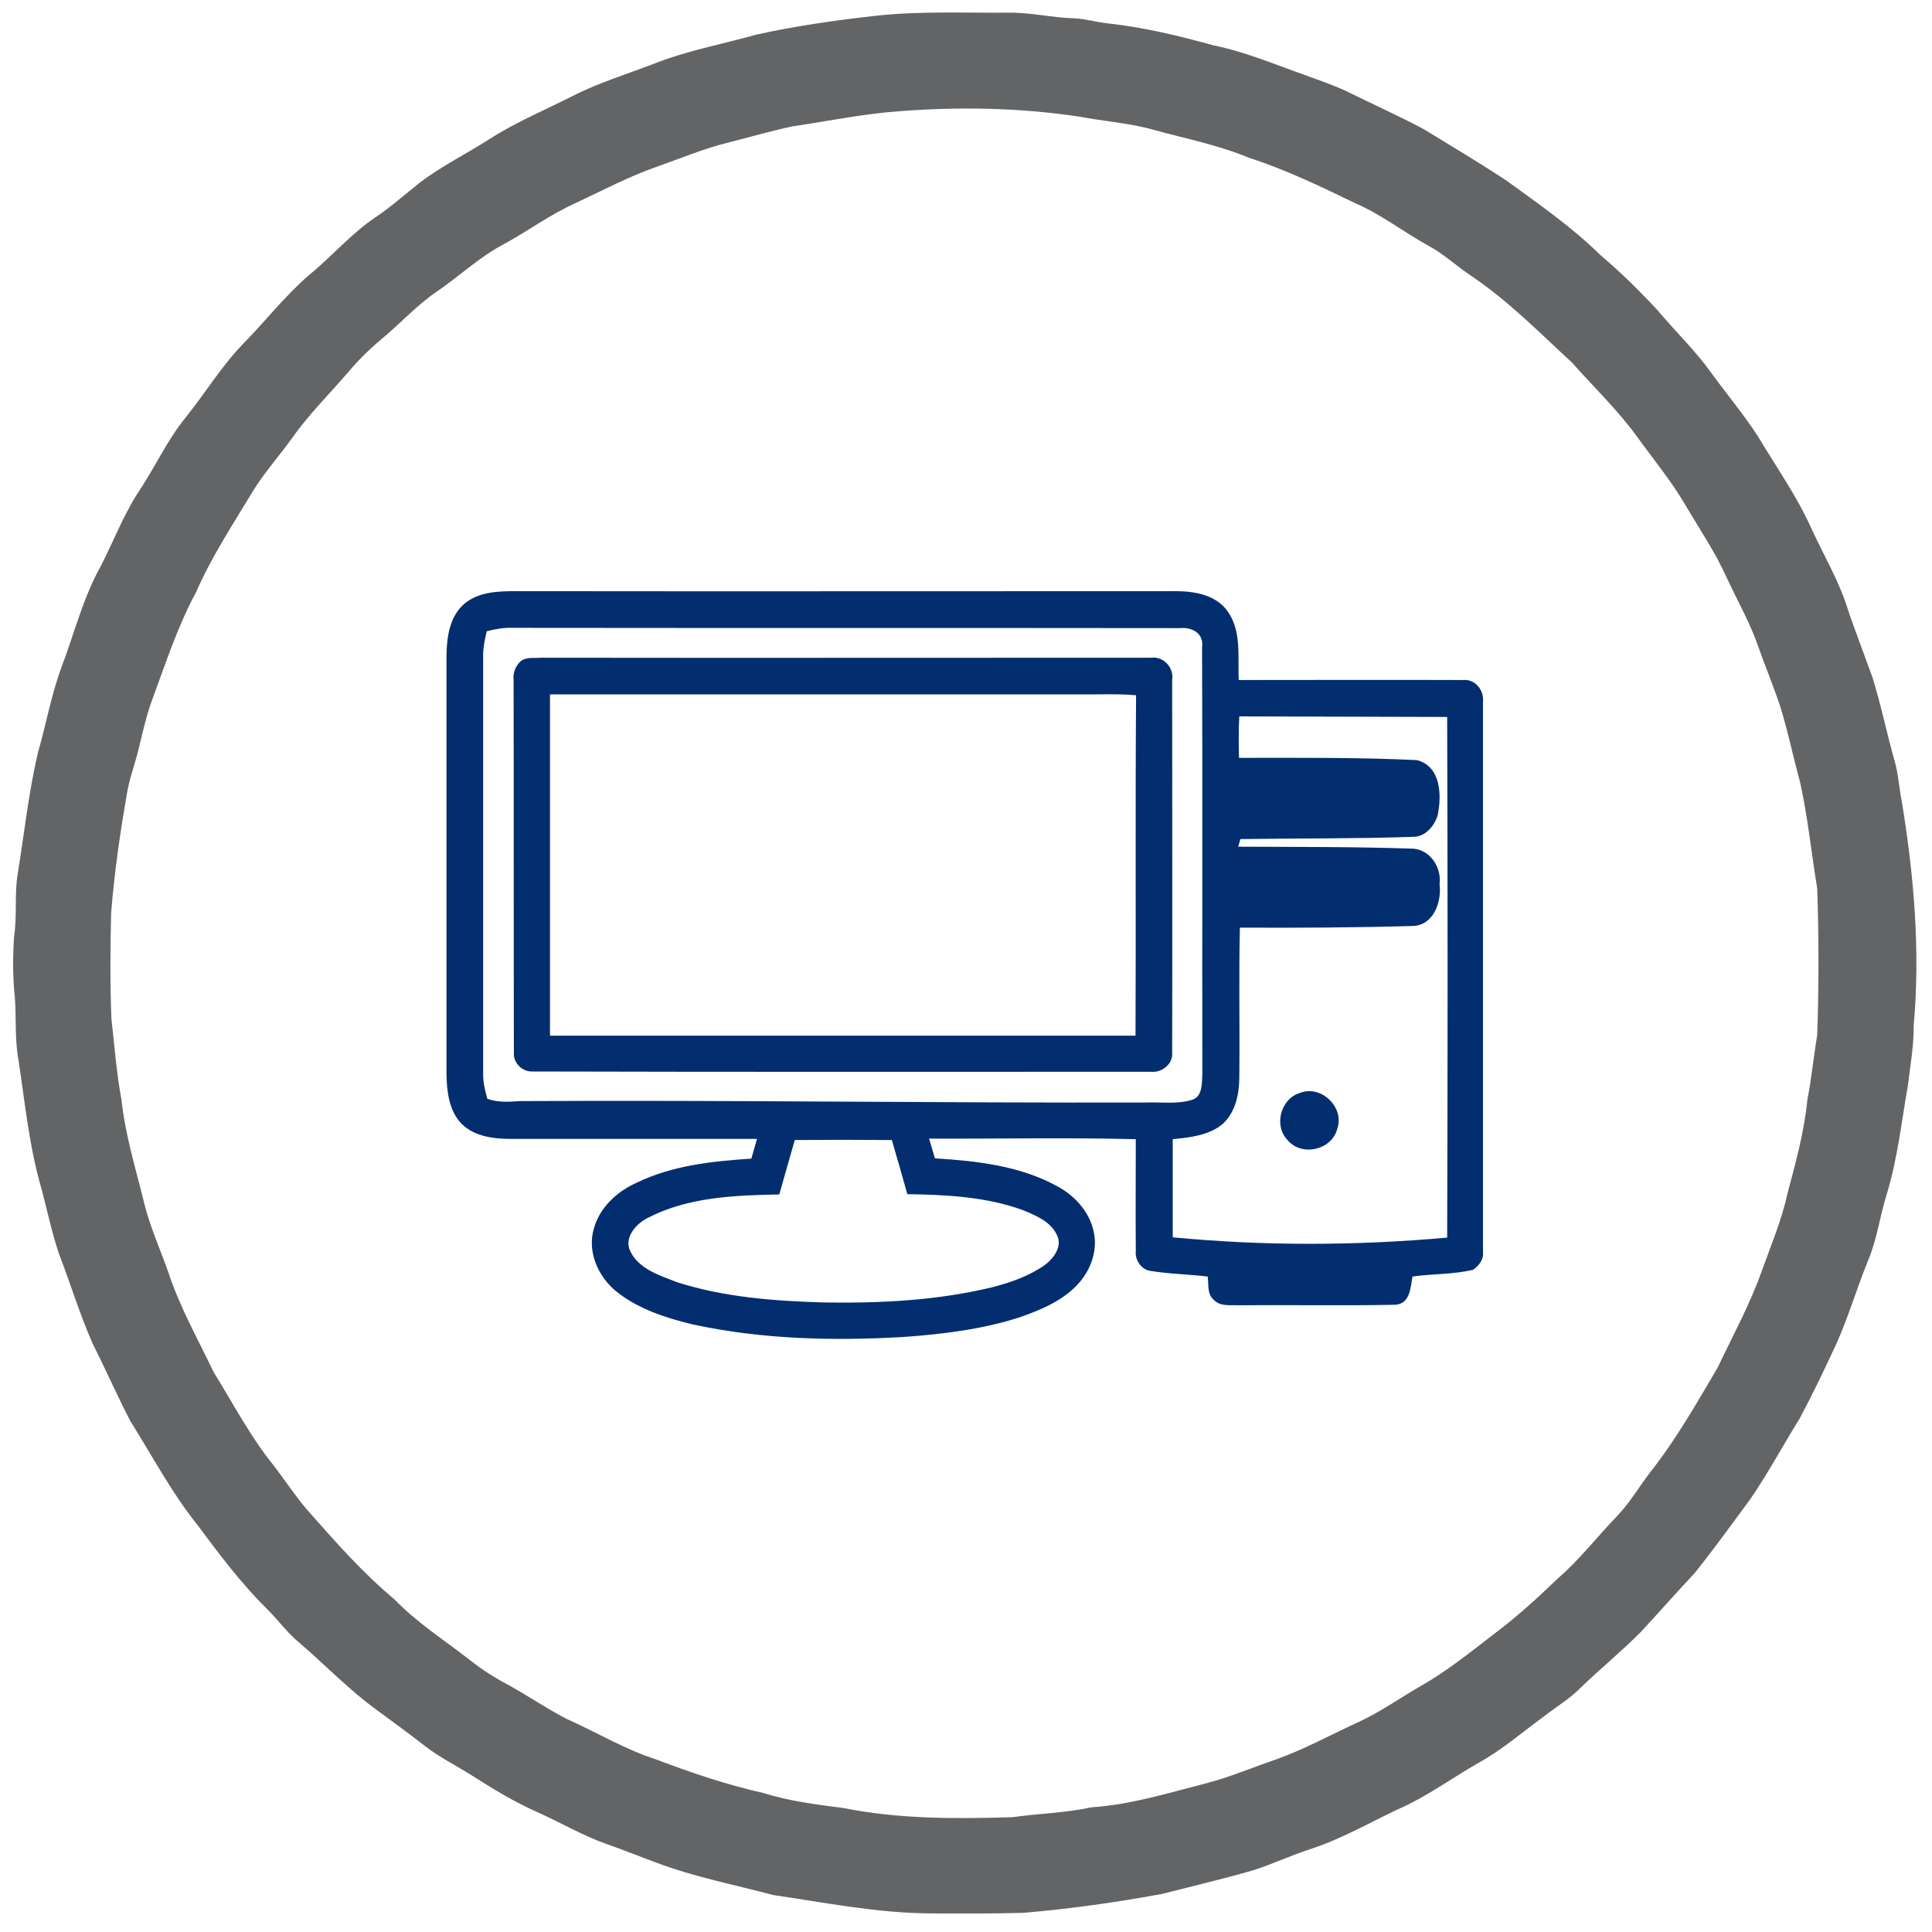
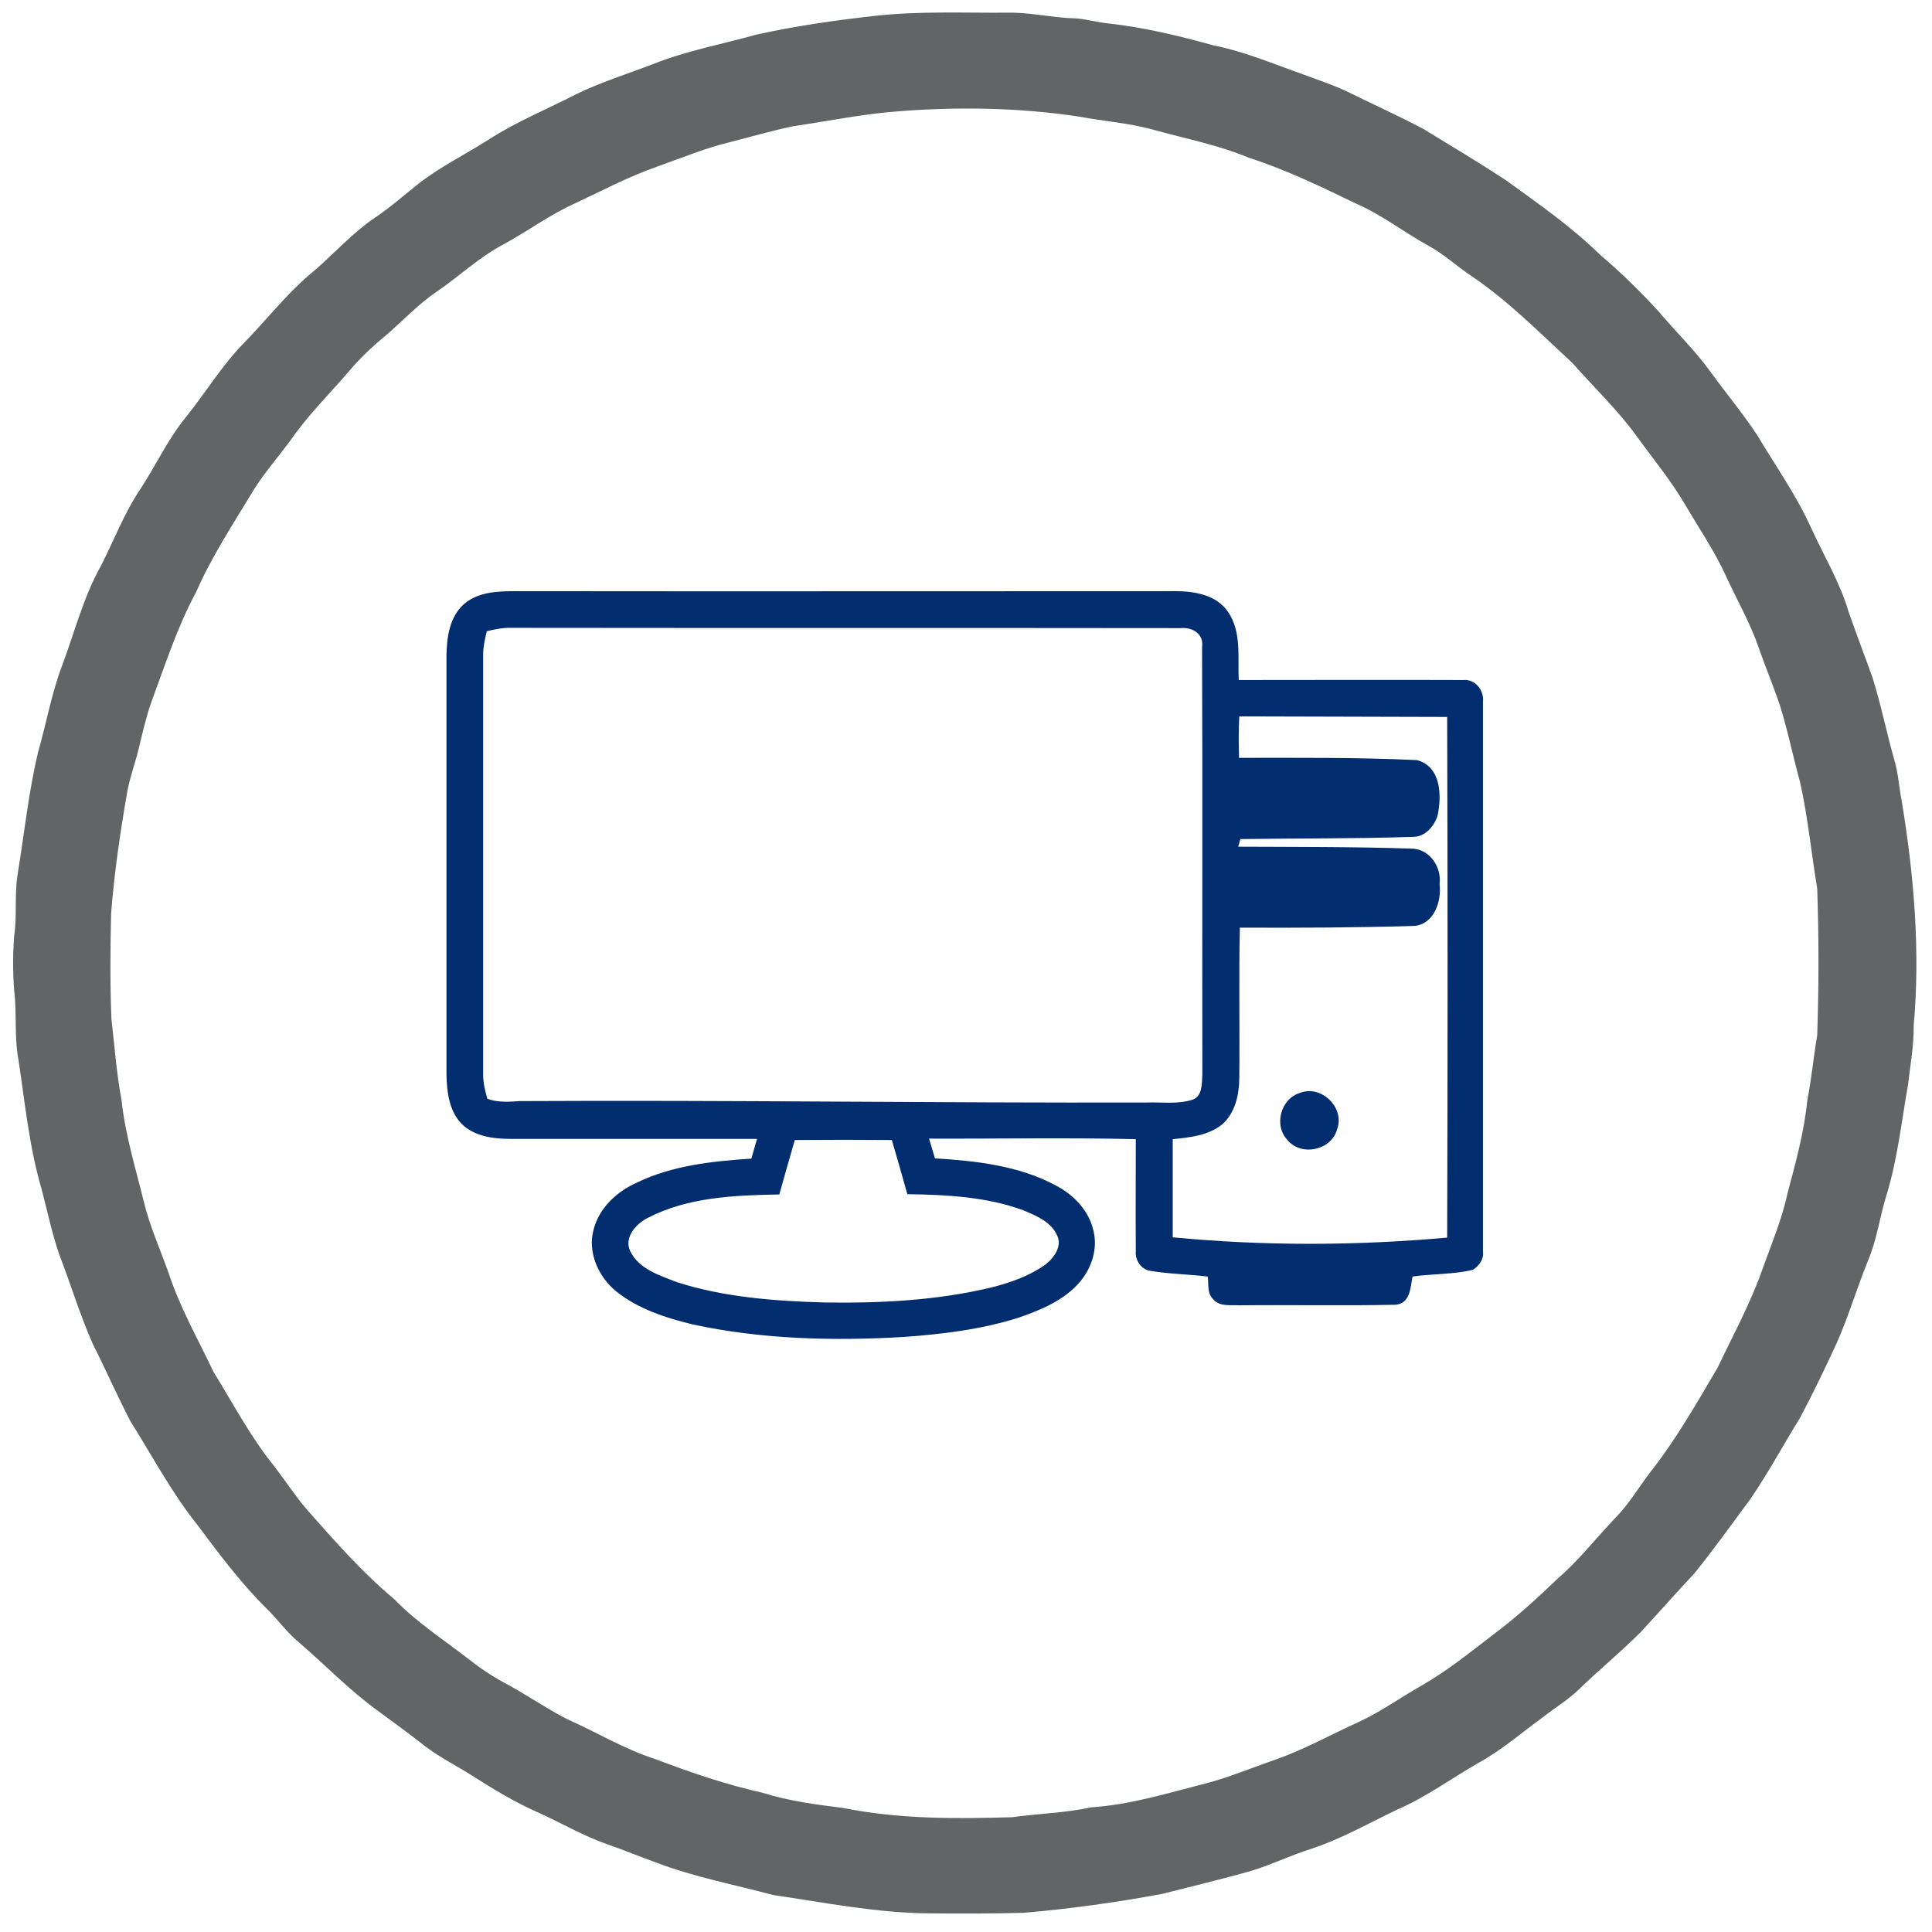
<svg xmlns="http://www.w3.org/2000/svg" id="Слой_1" x="0px" y="0px" viewBox="0 0 685 685" style="enable-background:new 0 0 685 685;" xml:space="preserve">
  <style type="text/css"> .st0{fill:#636465;} .st1{fill:#022E6F;} </style>
  <g id="_x23_ffffffff"> </g>
  <g id="_x23_636465ff">
    <path class="st0" d="M310.4,5.6c15.5-1.7,31-1,46.6-1.1c8.1-0.2,16,1.8,24,2c4,0.2,7.9,1.4,11.9,1.8c12.7,1.4,25.1,4.4,37.4,7.8 c11,2.2,21.3,6.6,31.8,10.3c5.1,1.9,10.3,3.6,15.2,5.9c9.1,4.5,18.5,8.7,27.5,13.5c9.7,5.9,19.5,11.8,29,18 c11.6,8.4,23.4,16.6,33.6,26.6c7.2,6.1,13.9,12.7,20.3,19.6c6.2,7.4,13.3,14.2,18.9,22c5.4,7.5,11.4,14.6,16.5,22.4 c6.5,10.9,13.9,21.3,19.1,32.9c4.5,9.8,10.1,19.1,13.2,29.5c2.7,7.8,5.7,15.6,8.5,23.4c3,9.6,5,19.5,7.7,29.1 c1.5,4.9,1.7,10,2.7,14.9c4.3,26.2,6.6,53,4.2,79.5c0.1,7-1.2,13.9-2,20.9c-2.3,13-3.7,26.3-7.6,39c-2.4,7.7-3.4,15.9-6.6,23.4 c-3.9,9.6-6.8,19.5-11,29c-4.2,9.1-8.5,18.1-13.2,26.9c-5.9,9.5-11.2,19.4-17.5,28.6c-6.5,8.8-12.9,17.7-19.8,26.3 c-6.5,6.9-12.7,14-19.1,20.9c-7,7-14.7,13.3-21.8,20.2c-3.8,3.7-8.3,6.4-12.4,9.6c-7.7,5.6-15,12-23.4,16.6 c-9.6,5.5-18.5,12.1-28.7,16.5c-10.1,4.8-19.8,10.4-30.5,13.9c-7.2,2.3-14,5.6-21.2,7.8c-10.5,3-21.1,5.5-31.7,8.2 c-16.2,3-32.6,5.3-49.1,6.7c-11,0.3-22.1,0.3-33.1,0.2c-18.7-0.1-37.2-3.8-55.6-6.5c-13.9-3.7-28.1-6.4-41.5-11.5 c-5.8-2.1-11.6-4.5-17.4-6.5c-8.6-3-16.5-7.7-24.8-11.4c-8.1-3.6-15.7-8.2-23.2-13c-5.5-3.5-11.4-6.4-16.6-10.4 c-5.6-4.4-11.4-8.6-17.1-12.8c-9.8-7.1-18.2-15.9-27.4-23.8c-4.4-3.6-7.7-8.3-11.7-12.2c-9.1-9-16.8-19.3-24.4-29.5 c-9.1-11.3-16-24.4-23.8-36.8c-4.7-9-8.8-18.4-13.4-27.5c-4.6-10.4-7.9-21.4-12-32c-2.5-7.4-4.1-15.1-6.1-22.7 c-4.4-14.9-5.9-30.4-8.2-45.7c-1.4-7.3-0.8-14.7-1.3-22.1c-0.8-7.3-0.8-14.7-0.3-22c1.1-7.2,0.1-14.5,1.2-21.7 c2.4-14.6,3.9-29.3,7.3-43.6c2.9-10.1,4.7-20.5,8.4-30.4c4.5-11.9,7.6-24.5,13.9-35.7c4.6-9,8.2-18.6,13.9-27.1 c5.6-8.5,9.8-17.8,16.3-25.7c6.8-8.5,12.5-17.9,20.1-25.8c8-8.1,14.9-17.1,23.5-24.5c8.1-6.6,14.9-14.7,23.6-20.5 c5.5-3.7,10.4-8.1,15.6-12.2c7.7-5.9,16.5-10.2,24.6-15.4c9.8-6.3,20.6-10.7,30.9-16c8.8-4.3,18.2-7.2,27.3-10.7 c11.8-4.7,24.3-7,36.5-10.4C282,9.2,296.2,7.2,310.4,5.6 M319.3,39.4c-12.9,0.9-25.5,3.5-38.3,5.4c-7.5,1.6-14.8,3.7-22.2,5.6 c-8.8,2.1-17.1,5.6-25.6,8.6c-10.1,3.5-19.5,8.5-29.1,13c-9,4-17,10-25.7,14.7c-8.5,4.5-15.5,11.2-23.4,16.6 c-6.7,4.5-12.2,10.5-18.3,15.7c-4.7,3.9-9.2,8.1-13.1,12.8c-6.8,7.9-14.3,15.3-20.3,23.9c-4.5,6.2-9.6,11.9-13.6,18.4 C82.6,185.9,75,197.4,69.5,210c-6.7,12.4-11,25.9-15.9,39.1c-1.8,5.1-3,10.5-4.3,15.8c-1.3,5.7-3.5,11.2-4.4,17.1 c-2.4,13.8-4.4,27.8-5.5,41.8c-0.3,12.4-0.4,24.9,0.1,37.3c1.1,9.7,1.8,19.4,3.6,29c1.3,12.3,5,24.1,7.9,36 c2.1,8.7,5.8,16.8,8.8,25.3c4,12.2,10.4,23.4,15.9,35c7,11.3,13.1,23.1,21.5,33.4c3.9,5.1,7.4,10.5,11.6,15.4 c9.8,11.1,19.6,22.3,31.1,31.9c7.9,8.2,17.6,14.4,26.6,21.4c4.4,3.5,9.1,6.5,14.1,9.1c6.8,3.8,13.3,8.2,20.2,11.8 c10.6,4.7,20.6,10.8,31.8,14.4c12.4,4.7,25,9,38,11.9c9.2,2.9,18.7,4.1,28.2,5.3c19.8,4,40,3.9,60.1,3.3c9.3-1.3,18.8-1.5,28-3.5 c13.9-0.9,27.3-5.1,40.7-8.5c8.4-2.2,16.4-5.6,24.6-8.4c10.2-3.6,19.7-8.9,29.6-13.4c7.8-3.6,14.7-8.6,22.1-12.8 c9.1-5.2,17.3-11.8,25.6-18.2c8.2-6.1,15.7-13,23-20c7.5-6.5,13.6-14.4,20.4-21.5c4.7-4.8,8.1-10.6,12.1-15.9 c9.2-11.6,16.5-24.5,24-37.2c5.4-11.4,11.5-22.5,15.7-34.4c3.2-9,7-17.8,9-27.1c2.9-11,6-22,7.1-33.4c1.5-7.6,2.2-15.3,3.5-23 c0.6-17.3,0.6-34.7,0-52c-2.1-12.6-3.3-25.3-6.1-37.8c-2.5-9-4.3-18.1-7.1-27c-2.3-6.9-5.1-13.6-7.5-20.4 c-2.9-8.6-7.5-16.6-11.3-24.8c-4.1-9.2-9.8-17.5-14.9-26.2c-5-8.5-11.3-16.1-17-24c-6.8-9.4-15.3-17.5-23-26.2 c-11.5-10.6-22.5-21.8-35.5-30.6c-5.2-3.4-9.8-7.8-15.3-10.8c-8.8-4.8-16.7-11.1-26-15.1c-12.4-6-24.8-12-37.9-16.2 c-10.8-4.5-22.2-6.7-33.4-9.8c-8.8-2.5-18-3.1-27-4.8C361.5,38.2,340.3,37.8,319.3,39.4z" />
  </g>
  <g id="_x23_646466ff">
    <path class="st1" d="M164.6,214.1c5.1-4.3,12-4.5,18.3-4.5c78,0.1,156,0,233.9,0c6.7,0,14.4,1.3,18.5,7.2c5,7.1,3.5,16.2,3.9,24.3 c26.5,0,53.1-0.1,79.6,0c4.2-0.4,7.4,3.6,7,7.6c0,65.1,0,130.2,0,195.2c0.3,2.7-1.4,4.8-3.5,6.3c-7.1,1.7-14.4,1.4-21.5,2.4 c-0.7,3.9-0.8,9.5-5.9,10c-18.5,0.4-37,0-55.5,0.2c-3.1-0.2-6.9,0.6-9.2-2.1c-2.3-2.1-1.6-5.4-2-8.1c-6.8-0.8-13.6-0.9-20.3-2 c-3.2-0.4-5.5-3.8-5.2-6.9c-0.1-13.3,0-26.6,0-39.8c-24.4-0.6-48.9-0.1-73.3-0.2c0.7,2.3,1.4,4.7,2.1,7c14.7,0.9,29.9,2.6,43,9.7 c6.3,3.3,11.6,8.9,13.2,16c1.6,6.4-0.7,13.3-4.9,18.2c-5.5,6.4-13.6,9.8-21.4,12.5c-13.1,4.2-26.9,5.9-40.6,6.9 c-25.1,1.5-50.5,0.9-75.1-4.4c-9.6-2.3-19.5-5.5-27.3-11.8c-6.3-5.2-10.2-13.9-7.9-22c2-7.6,8.3-13.4,15.3-16.5 c12.6-6.1,26.8-7.6,40.6-8.5c0.7-2.3,1.3-4.7,2-7c-29.1,0-58.1,0-87.2,0c-6.1,0-12.9-0.8-17.5-5.3c-4.5-4.6-5.3-11.5-5.4-17.7 c0-49.5,0-99,0-148.4C158.4,225.9,159.4,218.6,164.6,214.1 M172.6,223.8c-0.7,2.8-1.3,5.6-1.3,8.5c0,49.5,0,99.1,0,148.7 c0,2.9,0.7,5.8,1.5,8.6c3.7,1.3,7.6,1.1,11.5,0.8c74.1-0.4,148.2,0.7,222.2,0.5c5.4-0.2,11.1,0.7,16.3-1c3.6-1.2,3.3-5.9,3.5-8.9 c-0.1-50.5,0.1-101-0.1-151.5c0.7-4.8-3.4-7.2-7.7-6.8c-79.1-0.1-158.1,0-237.1-0.1C178.4,222.5,175.5,223.1,172.6,223.8 M439.4,254c-0.3,4.9-0.2,9.8-0.1,14.7c21,0,42.1-0.2,63.1,0.8c8.6,2.3,8.8,12.6,7.3,19.7c-1.2,3.7-4.3,7.4-8.4,7.5 c-20.5,0.7-41,0.5-61.5,0.8c-0.2,0.7-0.6,2-0.8,2.7c20.7,0.1,41.3,0,62,0.7c6.1,0.4,10.2,6.7,9.4,12.6c0.8,6.1-2,14.3-9.1,14.8 c-20.6,0.6-41.1,0.7-61.7,0.6c-0.4,17.9,0,35.7-0.2,53.6c-0.1,5.8-1.5,12.1-6,16.1c-4.9,4-11.5,4.7-17.6,5.3c0,11.6,0,23.2,0,34.8 c32.3,3.1,64.9,3,97.3,0.1c0.2-61.5,0.2-123.1,0-184.6C488.4,254.1,463.9,254.1,439.4,254 M276.3,423.5 c-15.8,0.3-32.5,0.9-46.8,8.4c-4.1,2.1-8.4,7-6,11.8c3.1,6.3,10.4,8.5,16.5,10.9c16.9,5.4,34.8,6.7,52.4,7.2 c19.9,0.3,40-0.7,59.4-5.4c6.6-1.7,13.2-4,18.8-8c3.1-2.4,6.2-6.6,4.1-10.6c-2.2-4.7-7.4-6.8-11.9-8.7c-13.1-4.8-27.3-5.5-41.1-5.7 c-1.8-6.4-3.6-12.8-5.5-19.2c-11.5-0.1-22.9-0.1-34.4,0C279.9,410.7,278.1,417.2,276.3,423.5z" />
-     <path class="st1" d="M184.9,234.2c2.1-1.3,4.7-0.8,7-1c72.1,0.1,144.1,0,216.2,0c4.5-0.6,8.2,3.6,7.5,7.9c0,44.1,0.1,88.1,0,132.2 c0.3,4-3.7,7.1-7.5,6.7c-73.1,0-146.1,0.1-219.2-0.1c-3.6,0.2-6.9-2.9-6.7-6.5c-0.1-44.1,0-88.2-0.1-132.4 C181.8,238.6,182.8,235.9,184.9,234.2 M195,246.2c0,40.3,0,80.7,0,121c69.2,0,138.4,0,207.6,0c0.2-40.2-0.1-80.5,0.2-120.7 c-6.8-0.6-13.6-0.2-20.4-0.3C319.9,246.2,257.4,246.2,195,246.2z" />
    <path class="st1" d="M460.9,387.5c7.5-3,16,5.2,13.2,12.8c-1.9,7.5-12.7,9.9-17.6,3.9C451.5,399.1,454.1,389.5,460.9,387.5z" />
  </g>
</svg>